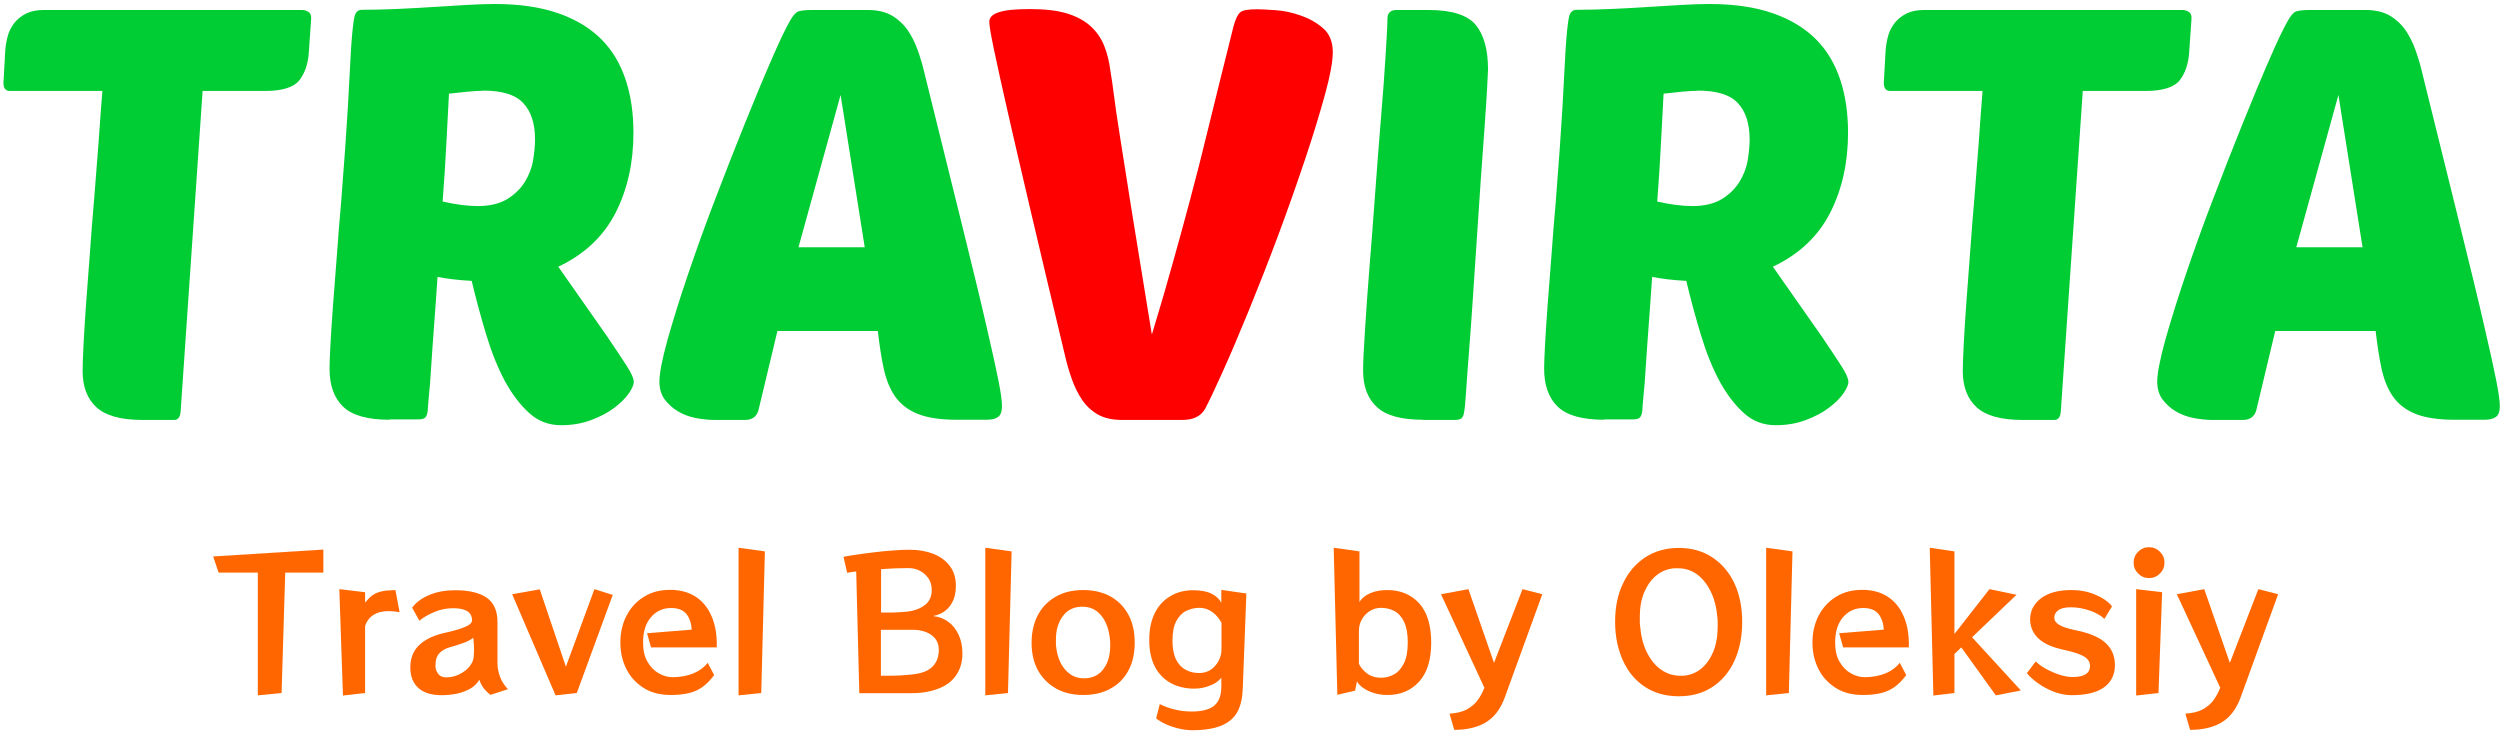
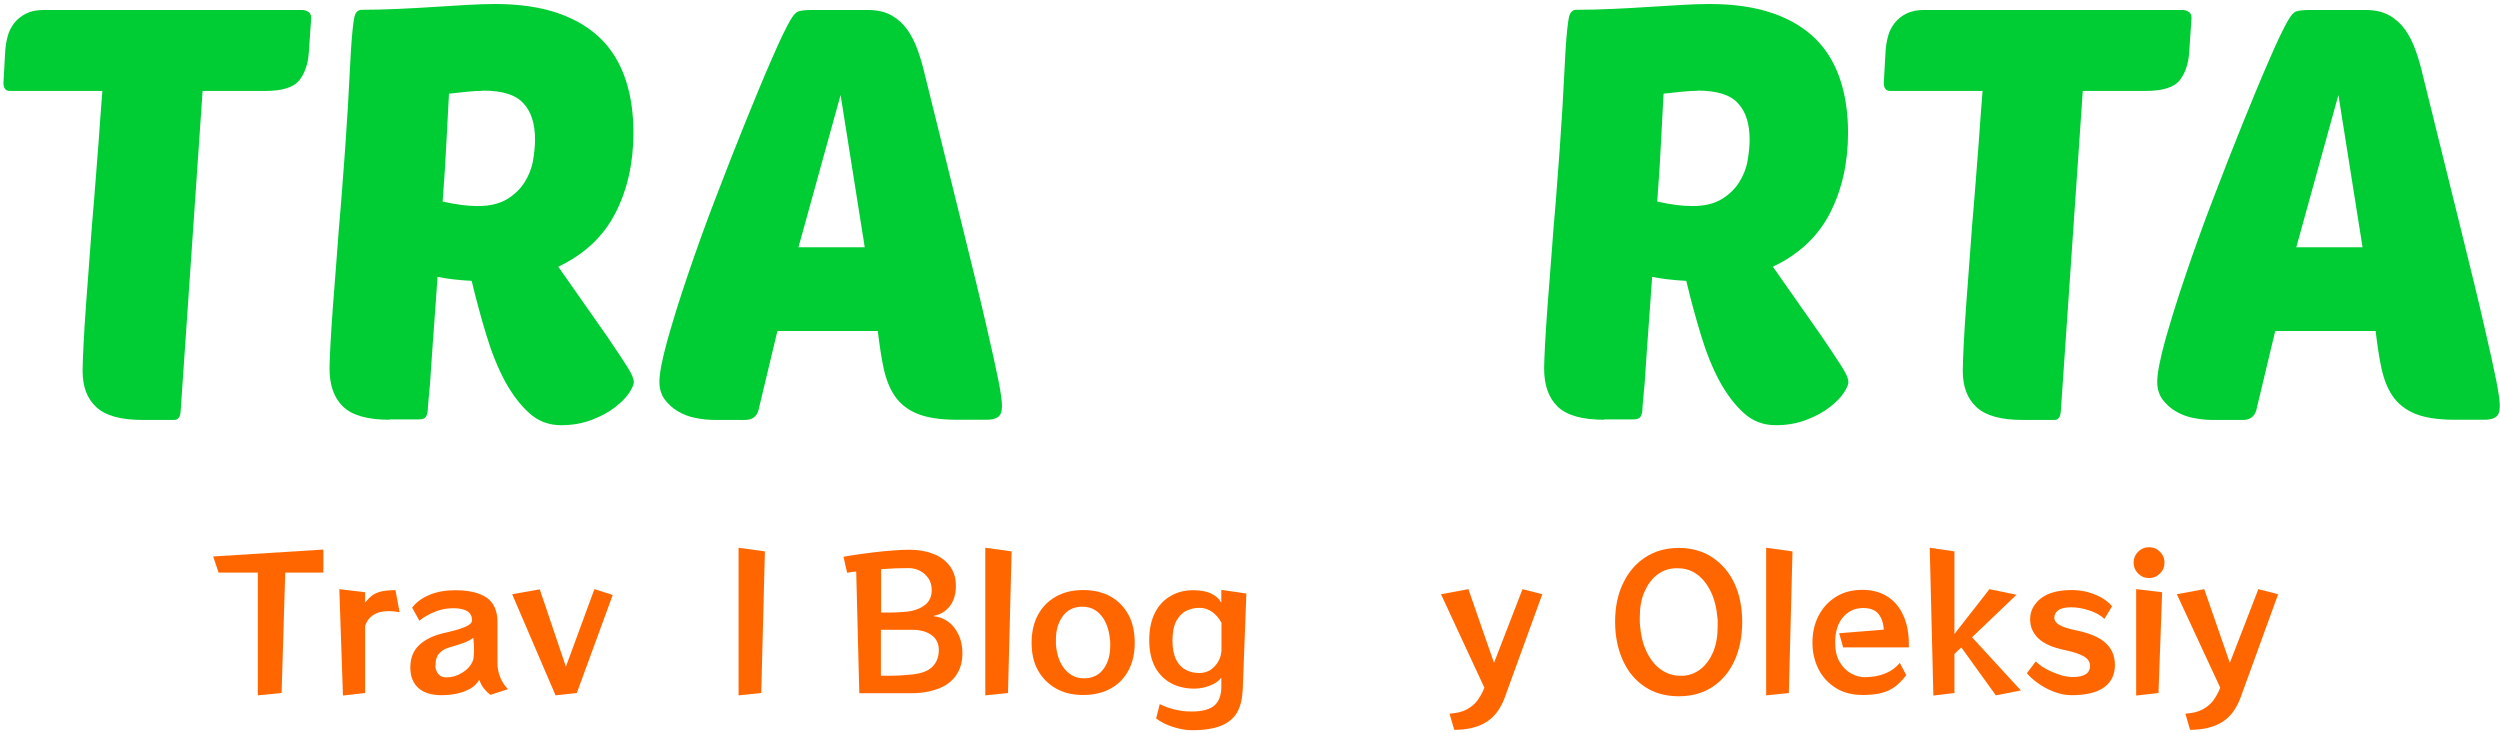
<svg xmlns="http://www.w3.org/2000/svg" id="a" width="137.7" height="40.35" viewBox="0 0 137.7 40.35">
  <defs>
    <style>.b{fill:#f60;}.c{isolation:isolate;}.d{fill:#0c3;}.e{fill:red;}</style>
  </defs>
  <g class="c">
    <path class="d" d="M11.16,5l-1.21,17.65c-.02,.32-.14,.48-.35,.48h-1.75c-1.19,0-2.03-.23-2.54-.7-.51-.47-.76-1.13-.76-2,0-.32,.02-.79,.05-1.43s.08-1.38,.14-2.24c.06-.86,.13-1.79,.21-2.8,.07-1.01,.15-2.02,.24-3.05,.08-1.03,.16-2.05,.24-3.07,.07-1.02,.14-1.96,.21-2.83H.54c-.23,0-.35-.15-.35-.45l.1-1.78c.02-.28,.07-.55,.14-.81,.07-.26,.2-.5,.37-.72,.17-.21,.39-.38,.65-.51,.27-.13,.59-.19,.97-.19h14.21c.13,0,.24,.03,.35,.1,.11,.06,.16,.18,.16,.35l-.13,1.88c-.04,.64-.22,1.15-.52,1.54-.31,.39-.94,.59-1.89,.59h-3.43Z" />
    <path class="d" d="M21.46,23.12c-1.21,0-2.06-.24-2.56-.72-.5-.48-.75-1.18-.75-2.11,0-.25,.02-.68,.05-1.29,.03-.6,.08-1.32,.14-2.15,.06-.83,.13-1.73,.21-2.72,.07-.99,.15-1.99,.24-3,.17-2.14,.29-3.88,.37-5.21,.07-1.34,.13-2.38,.17-3.15,.06-.95,.13-1.56,.19-1.83s.2-.4,.41-.4c.66,0,1.33-.02,2.02-.05,.69-.03,1.35-.07,1.99-.11,.64-.04,1.23-.08,1.8-.11,.56-.03,1.06-.05,1.51-.05,1.36,0,2.52,.17,3.5,.51,.97,.34,1.76,.82,2.37,1.43s1.05,1.36,1.34,2.23,.43,1.84,.43,2.92c0,1.65-.33,3.13-.99,4.42-.66,1.29-1.71,2.28-3.15,2.96l2.67,3.81c.49,.72,.86,1.28,1.11,1.67,.25,.39,.38,.68,.38,.87,0,.15-.09,.35-.27,.62-.18,.27-.45,.53-.79,.79-.35,.27-.77,.49-1.27,.68s-1.05,.29-1.67,.29c-.68,0-1.27-.22-1.76-.67-.5-.45-.94-1.03-1.34-1.76-.39-.73-.73-1.57-1.02-2.53-.29-.95-.56-1.95-.81-2.99-.76-.04-1.39-.12-1.88-.22-.06,.93-.13,1.82-.19,2.67-.06,.85-.12,1.61-.16,2.27-.04,.67-.08,1.22-.13,1.65-.04,.43-.06,.69-.06,.78-.02,.17-.06,.29-.13,.37-.06,.07-.19,.11-.38,.11h-1.59ZM26.61,5c-.25,0-.54,.02-.86,.05s-.66,.07-1.02,.11c-.04,.74-.09,1.63-.14,2.65-.05,1.03-.12,2.13-.21,3.29,.74,.17,1.39,.25,1.94,.25,.66,0,1.19-.13,1.61-.38,.41-.25,.74-.57,.97-.94,.23-.37,.39-.77,.46-1.19,.07-.42,.11-.81,.11-1.15,0-.87-.21-1.54-.64-2-.42-.47-1.17-.7-2.23-.7Z" />
    <path class="d" d="M47.79,.55c.53,0,.97,.1,1.32,.3,.35,.2,.64,.47,.87,.79,.23,.33,.42,.71,.57,1.13,.15,.42,.28,.86,.38,1.3,.85,3.43,1.55,6.26,2.1,8.49,.55,2.23,.99,4.02,1.3,5.39,.32,1.37,.54,2.38,.67,3.04,.13,.66,.19,1.11,.19,1.37,0,.3-.07,.5-.21,.6-.14,.11-.35,.16-.65,.16h-1.62c-.91,0-1.64-.11-2.18-.33s-.95-.55-1.24-.97c-.29-.42-.49-.94-.62-1.54-.13-.6-.23-1.29-.32-2.05h-5.53l-1.05,4.39c-.11,.34-.35,.51-.73,.51h-1.69c-.34,0-.69-.04-1.05-.11-.36-.07-.68-.2-.97-.37-.29-.17-.52-.39-.72-.65-.19-.26-.29-.59-.29-.97,0-.47,.15-1.23,.44-2.29,.3-1.06,.67-2.26,1.13-3.61,.46-1.35,.96-2.76,1.53-4.23,.56-1.47,1.11-2.87,1.64-4.18,.53-1.31,1.01-2.47,1.45-3.47,.43-1,.77-1.7,1-2.1,.17-.3,.32-.47,.46-.52,.14-.05,.4-.08,.78-.08h3.02Zm-3.82,13.07h3.66l-1.33-8.39-2.32,8.39Z" />
  </g>
  <g class="c">
-     <path class="e" d="M63.46,18.38c.45-1.48,.83-2.79,1.14-3.91s.64-2.28,.95-3.47c.32-1.19,.66-2.52,1.02-4.01,.36-1.48,.82-3.33,1.37-5.53,.11-.4,.23-.66,.37-.78,.14-.12,.45-.17,.94-.17,.21,0,.55,.02,1,.05,.46,.03,.92,.13,1.38,.29,.47,.16,.88,.39,1.24,.7,.36,.31,.54,.75,.54,1.32,0,.51-.14,1.29-.43,2.34s-.65,2.24-1.1,3.58c-.45,1.34-.94,2.73-1.48,4.18-.54,1.45-1.08,2.82-1.61,4.12-.53,1.29-1.01,2.43-1.45,3.4-.44,.98-.76,1.65-.97,2.04-.23,.4-.65,.6-1.24,.6h-3.34c-.53,0-.97-.1-1.32-.3-.35-.2-.64-.47-.87-.81-.23-.34-.42-.73-.57-1.16-.15-.43-.28-.87-.38-1.32-.72-3.01-1.34-5.62-1.86-7.84-.52-2.21-.95-4.07-1.29-5.56-.34-1.49-.59-2.64-.76-3.45-.17-.81-.25-1.3-.25-1.49,0-.23,.17-.41,.51-.52,.34-.12,.91-.18,1.72-.18,.85,0,1.54,.08,2.08,.25,.54,.17,.97,.41,1.3,.72,.33,.31,.57,.67,.73,1.08,.16,.41,.27,.86,.33,1.35,.06,.36,.13,.79,.19,1.29,.06,.5,.17,1.26,.33,2.27,.16,1.02,.38,2.39,.65,4.12,.28,1.73,.65,4,1.11,6.82Z" />
-   </g>
+     </g>
  <g class="c">
-     <path class="d" d="M78.38,23.12c-1.19,0-2.04-.23-2.54-.7-.51-.47-.76-1.13-.76-2,0-.42,.03-1.15,.1-2.18,.06-1.03,.15-2.2,.25-3.51,.11-1.31,.21-2.7,.32-4.17,.11-1.46,.21-2.84,.32-4.13,.11-1.29,.19-2.43,.25-3.4,.06-.98,.1-1.64,.1-2,0-.32,.17-.48,.51-.48h1.75c1.29,0,2.16,.28,2.61,.83,.45,.55,.67,1.37,.67,2.45,0,.11-.02,.45-.05,1.02s-.08,1.29-.14,2.16-.13,1.84-.21,2.91c-.07,1.07-.15,2.17-.22,3.29-.07,1.12-.15,2.22-.22,3.29-.07,1.07-.14,2.04-.21,2.91s-.12,1.6-.16,2.18c-.04,.58-.07,.94-.1,1.06-.02,.17-.06,.29-.13,.37-.06,.07-.19,.11-.38,.11h-1.75Z" />
    <path class="d" d="M88.36,23.12c-1.21,0-2.06-.24-2.56-.72-.5-.48-.75-1.18-.75-2.11,0-.25,.02-.68,.05-1.29,.03-.6,.08-1.32,.14-2.15,.06-.83,.13-1.73,.21-2.72,.07-.99,.15-1.99,.24-3,.17-2.14,.29-3.88,.37-5.21,.07-1.34,.13-2.38,.17-3.15,.06-.95,.13-1.56,.19-1.83s.2-.4,.41-.4c.66,0,1.33-.02,2.02-.05,.69-.03,1.35-.07,1.99-.11,.64-.04,1.23-.08,1.8-.11,.56-.03,1.06-.05,1.51-.05,1.36,0,2.52,.17,3.5,.51,.97,.34,1.76,.82,2.37,1.43s1.05,1.36,1.34,2.23,.43,1.84,.43,2.92c0,1.65-.33,3.13-.99,4.42-.66,1.29-1.71,2.28-3.15,2.96l2.67,3.81c.49,.72,.86,1.28,1.11,1.67,.25,.39,.38,.68,.38,.87,0,.15-.09,.35-.27,.62-.18,.27-.45,.53-.79,.79-.35,.27-.77,.49-1.27,.68s-1.05,.29-1.67,.29c-.68,0-1.27-.22-1.76-.67-.5-.45-.94-1.03-1.34-1.76-.39-.73-.73-1.57-1.02-2.53-.29-.95-.56-1.95-.81-2.99-.76-.04-1.39-.12-1.88-.22-.06,.93-.13,1.82-.19,2.67-.06,.85-.12,1.61-.16,2.27-.04,.67-.08,1.22-.13,1.65-.04,.43-.06,.69-.06,.78-.02,.17-.06,.29-.13,.37-.06,.07-.19,.11-.38,.11h-1.59Zm5.15-18.12c-.25,0-.54,.02-.86,.05s-.66,.07-1.02,.11c-.04,.74-.09,1.63-.14,2.65-.05,1.03-.12,2.13-.21,3.29,.74,.17,1.39,.25,1.94,.25,.66,0,1.19-.13,1.61-.38,.41-.25,.74-.57,.97-.94,.23-.37,.39-.77,.46-1.19,.07-.42,.11-.81,.11-1.15,0-.87-.21-1.54-.64-2-.42-.47-1.17-.7-2.23-.7Z" />
    <path class="d" d="M114.72,5l-1.21,17.65c-.02,.32-.14,.48-.35,.48h-1.75c-1.19,0-2.03-.23-2.54-.7-.51-.47-.76-1.13-.76-2,0-.32,.02-.79,.05-1.43s.08-1.38,.14-2.24c.06-.86,.13-1.79,.21-2.8,.07-1.01,.15-2.02,.24-3.05,.08-1.03,.16-2.05,.24-3.07,.07-1.02,.14-1.96,.21-2.83h-5.09c-.23,0-.35-.15-.35-.45l.1-1.78c.02-.28,.07-.55,.14-.81,.07-.26,.2-.5,.37-.72,.17-.21,.39-.38,.65-.51,.27-.13,.59-.19,.97-.19h14.21c.13,0,.24,.03,.35,.1,.11,.06,.16,.18,.16,.35l-.13,1.88c-.04,.64-.22,1.15-.52,1.54-.31,.39-.94,.59-1.89,.59h-3.43Z" />
    <path class="d" d="M130.29,.55c.53,0,.97,.1,1.32,.3,.35,.2,.64,.47,.87,.79,.23,.33,.42,.71,.57,1.13,.15,.42,.28,.86,.38,1.3,.85,3.43,1.55,6.26,2.1,8.49,.55,2.23,.99,4.02,1.3,5.39,.32,1.37,.54,2.38,.67,3.04,.13,.66,.19,1.11,.19,1.37,0,.3-.07,.5-.21,.6-.14,.11-.35,.16-.65,.16h-1.62c-.91,0-1.64-.11-2.18-.33s-.95-.55-1.24-.97c-.29-.42-.49-.94-.62-1.54-.13-.6-.23-1.29-.32-2.05h-5.53l-1.05,4.39c-.11,.34-.35,.51-.73,.51h-1.69c-.34,0-.69-.04-1.05-.11-.36-.07-.68-.2-.97-.37-.29-.17-.52-.39-.72-.65-.19-.26-.29-.59-.29-.97,0-.47,.15-1.23,.44-2.29,.3-1.06,.67-2.26,1.13-3.61,.46-1.35,.96-2.76,1.53-4.23,.56-1.47,1.11-2.87,1.64-4.18,.53-1.31,1.01-2.47,1.45-3.47,.43-1,.77-1.7,1-2.1,.17-.3,.32-.47,.46-.52,.14-.05,.4-.08,.78-.08h3.02Zm-3.82,13.07h3.66l-1.33-8.39-2.32,8.39Z" />
  </g>
  <g>
    <path class="b" d="M14.2,38.3v-6.76h-2.16l-.3-.89,6.07-.38v1.27h-2.1l-.2,6.63-1.31,.13Z" />
    <path class="b" d="M18.89,38.31l-.2-5.86,1.42,.17v.57c.13-.16,.25-.29,.39-.39,.13-.1,.29-.17,.49-.22,.2-.05,.46-.07,.79-.08l.23,1.22c-.22-.04-.42-.06-.6-.06-.67,0-1.11,.27-1.3,.81v3.7l-1.22,.14Z" />
    <path class="b" d="M27.01,38.27c-.17-.13-.29-.26-.38-.38-.09-.12-.17-.27-.23-.45-.12,.21-.29,.37-.51,.5-.22,.12-.47,.21-.74,.27-.27,.05-.54,.08-.82,.08-.57,0-.99-.13-1.28-.39-.29-.26-.44-.62-.45-1.09v-.04c0-.53,.17-.95,.51-1.26s.81-.53,1.42-.66c.41-.09,.76-.19,1.04-.3,.28-.11,.43-.24,.43-.38,0-.45-.35-.67-1.05-.67-.35,0-.7,.07-1.03,.21-.33,.14-.61,.3-.82,.48l-.4-.72c.23-.31,.56-.54,.97-.71,.41-.17,.88-.25,1.4-.25,.77,0,1.35,.14,1.75,.42,.39,.28,.58,.73,.58,1.33v2.27c0,.26,.05,.52,.15,.77,.1,.25,.24,.47,.43,.66l-.96,.31Zm-3.03-1.61c0,.18,.06,.33,.16,.46,.1,.13,.25,.19,.45,.19,.29,0,.58-.08,.86-.25,.28-.17,.47-.38,.58-.63,.03-.07,.06-.17,.06-.27,.01-.11,.02-.23,.02-.35,0-.17-.01-.4-.04-.68-.15,.11-.33,.21-.56,.29s-.47,.16-.73,.23c-.25,.07-.44,.18-.58,.33-.14,.15-.21,.36-.21,.61v.07Z" />
    <path class="b" d="M30.6,38.3l-2.39-5.57,1.52-.27,1.44,4.26,1.57-4.27,1.01,.32-1.98,5.4-1.17,.13Z" />
-     <path class="b" d="M39.33,37.19c-.19,.26-.4,.47-.61,.63-.22,.16-.46,.28-.75,.35-.28,.07-.62,.11-1.03,.11-.58,0-1.08-.13-1.49-.39-.41-.26-.73-.6-.95-1.04-.22-.44-.33-.92-.33-1.46s.11-1.04,.34-1.48,.54-.78,.96-1.04,.89-.38,1.44-.38,.99,.12,1.38,.36c.38,.24,.68,.59,.88,1.04,.21,.45,.31,.99,.31,1.6v.17h-3.62l-.22-.78,2.46-.2c-.02-.35-.12-.64-.29-.86-.18-.22-.46-.33-.85-.33-.45,0-.81,.17-1.1,.5-.29,.33-.44,.8-.44,1.4,0,.43,.08,.79,.25,1.07,.16,.28,.37,.49,.62,.63,.25,.14,.5,.21,.75,.21,.43,0,.81-.07,1.15-.21,.34-.14,.6-.34,.79-.58l.36,.68Z" />
    <path class="b" d="M40.68,38.3v-8.13l1.45,.2-.2,7.8-1.25,.13Z" />
    <path class="b" d="M47.33,38.17l-.17-6.69c-.09,0-.18,.02-.27,.03-.08,.01-.16,.03-.23,.04l-.2-.88c.19-.04,.43-.08,.72-.12,.3-.04,.62-.09,.97-.13s.69-.08,1.04-.1c.34-.03,.65-.04,.92-.04,.49,0,.93,.08,1.31,.23s.68,.38,.9,.67c.22,.3,.33,.66,.33,1.08,0,.46-.11,.83-.33,1.12-.22,.29-.52,.47-.89,.54v.02c.29,.03,.55,.13,.79,.3,.24,.17,.43,.41,.57,.7s.22,.64,.22,1.05c0,.48-.12,.88-.35,1.21s-.55,.57-.97,.73c-.42,.16-.9,.25-1.46,.25h-2.9Zm1.2-4.43c.16,0,.35,0,.56,0s.42-.02,.62-.03c.2-.01,.37-.03,.5-.06,.33-.07,.6-.2,.81-.39,.2-.19,.3-.45,.3-.76,0-.25-.06-.46-.18-.64-.12-.18-.28-.32-.47-.42-.19-.1-.41-.15-.64-.15-.49,0-.99,.02-1.5,.06v2.4Zm.25,3.48c.33,0,.66,0,.99-.03,.33-.02,.61-.05,.84-.1,.37-.08,.65-.23,.83-.46,.18-.22,.27-.5,.27-.84,0-.25-.07-.45-.2-.62-.13-.16-.31-.28-.52-.36s-.44-.12-.69-.12h-1.78v2.53h.25Z" />
    <path class="b" d="M54.27,38.3v-8.13l1.45,.2-.2,7.8-1.25,.13Z" />
    <path class="b" d="M59.66,38.28c-.58,0-1.08-.12-1.5-.36-.42-.24-.75-.57-.99-1s-.35-.94-.35-1.52,.12-1.1,.35-1.53c.23-.43,.56-.77,.99-1.01,.42-.24,.92-.36,1.5-.36s1.09,.12,1.52,.36c.42,.24,.75,.58,.98,1.01,.23,.43,.34,.94,.34,1.53s-.11,1.09-.34,1.52c-.23,.43-.55,.77-.98,1-.42,.24-.93,.36-1.52,.36Zm.16-.92c.42-.03,.75-.21,.98-.54,.23-.32,.35-.74,.35-1.25v-.16s0-.1-.01-.15c-.05-.57-.21-1.02-.48-1.35s-.61-.49-1.02-.49c-.03,0-.05,0-.07,0s-.04,0-.07,0c-.41,.03-.73,.2-.97,.53-.24,.33-.37,.75-.37,1.26v.15s0,.1,0,.15c.05,.57,.21,1.02,.49,1.35s.62,.5,1.03,.5c.02,0,.04,0,.07,0,.02,0,.04,0,.06,0Z" />
    <path class="b" d="M67.27,37.33c-.14,.18-.35,.33-.62,.43-.27,.11-.56,.17-.88,.17-.47,0-.9-.1-1.27-.3s-.67-.5-.88-.89c-.21-.4-.32-.89-.32-1.49s.11-1.1,.32-1.51c.21-.41,.5-.71,.87-.92,.36-.21,.77-.31,1.22-.31,.42,0,.76,.06,1.02,.19s.44,.3,.54,.51v-.72l1.38,.2-.2,5.29c-.02,.49-.12,.91-.3,1.24-.18,.33-.48,.58-.88,.75-.4,.16-.93,.25-1.59,.25-.24,0-.49-.03-.74-.09-.26-.06-.5-.14-.72-.24-.22-.1-.4-.21-.54-.32l.2-.79c.23,.12,.5,.22,.79,.29,.3,.08,.62,.12,.97,.12,.59,0,1.01-.12,1.26-.34,.25-.23,.37-.57,.37-1.02v-.48Zm0-3.04c-.11-.21-.26-.4-.47-.56-.21-.16-.46-.25-.75-.25-.25,0-.49,.06-.72,.17-.22,.11-.4,.3-.54,.56-.14,.26-.21,.62-.21,1.08,0,.43,.07,.78,.2,1.04,.13,.26,.31,.45,.54,.57,.23,.12,.47,.17,.74,.17,.23,0,.43-.06,.61-.17,.18-.12,.33-.28,.44-.48,.11-.2,.17-.42,.17-.65v-1.49Z" />
-     <path class="b" d="M73.66,38.27l-.2-8.1,1.42,.2v2.79c.12-.21,.32-.37,.6-.49,.28-.12,.59-.17,.93-.17,.73,0,1.32,.25,1.76,.73,.44,.49,.66,1.21,.66,2.16s-.22,1.67-.67,2.16c-.45,.49-1.03,.73-1.74,.73-.37,0-.71-.07-1.02-.21-.31-.14-.53-.32-.66-.54l-.1,.51-.98,.23Zm1.19-1.7c.11,.21,.26,.39,.47,.54,.21,.15,.46,.22,.75,.22,.25,0,.49-.06,.72-.19,.22-.12,.4-.33,.54-.61s.21-.67,.21-1.15-.07-.85-.2-1.12c-.13-.28-.31-.48-.53-.6-.22-.12-.47-.18-.75-.18-.22,0-.42,.06-.6,.17-.18,.11-.33,.26-.44,.45-.11,.19-.17,.4-.17,.64v1.83Z" />
    <path class="b" d="M79.84,39.31c.39-.03,.7-.1,.94-.23,.24-.13,.44-.29,.6-.5,.15-.21,.28-.44,.38-.7l-2.39-5.15,1.51-.28,1.41,4.06,1.57-4.06,1.09,.28-2.08,5.72c-.23,.61-.57,1.06-1.02,1.33-.45,.28-1.04,.42-1.75,.42l-.26-.89Z" />
    <path class="b" d="M92.47,38.35c-.72,0-1.34-.17-1.87-.52s-.93-.83-1.21-1.45c-.28-.62-.43-1.33-.43-2.13s.14-1.5,.43-2.1c.28-.61,.69-1.09,1.21-1.44,.53-.35,1.15-.53,1.87-.53s1.34,.18,1.86,.53c.52,.35,.93,.83,1.21,1.44,.28,.61,.42,1.31,.42,2.1s-.14,1.52-.42,2.13c-.28,.62-.68,1.1-1.21,1.45s-1.14,.52-1.86,.52Zm.25-1.13c.37-.03,.7-.16,.98-.39s.5-.54,.67-.94c.16-.4,.24-.86,.24-1.39,0-.07,0-.15,0-.22s0-.15-.01-.22c-.05-.58-.17-1.08-.38-1.49-.2-.41-.46-.73-.77-.95-.31-.22-.66-.32-1.04-.32h-.08s-.06,0-.1,0c-.37,.03-.69,.15-.98,.38-.29,.23-.51,.54-.68,.93s-.25,.85-.25,1.38c0,.07,0,.14,0,.21,0,.07,0,.15,.01,.22,.05,.59,.17,1.09,.38,1.51,.21,.42,.47,.74,.79,.96,.32,.22,.67,.33,1.06,.33,.03,0,.05,0,.08,0,.03,0,.05,0,.08,0Z" />
    <path class="b" d="M97.28,38.3v-8.13l1.45,.2-.2,7.8-1.25,.13Z" />
    <path class="b" d="M104.99,37.19c-.19,.26-.4,.47-.61,.63-.22,.16-.46,.28-.75,.35-.28,.07-.62,.11-1.03,.11-.58,0-1.08-.13-1.49-.39-.41-.26-.73-.6-.95-1.04-.22-.44-.33-.92-.33-1.46s.11-1.04,.34-1.48,.54-.78,.96-1.04,.89-.38,1.44-.38,.99,.12,1.38,.36c.38,.24,.68,.59,.88,1.04,.21,.45,.31,.99,.31,1.6v.17h-3.62l-.22-.78,2.46-.2c-.02-.35-.12-.64-.29-.86-.18-.22-.46-.33-.85-.33-.45,0-.81,.17-1.1,.5-.29,.33-.44,.8-.44,1.4,0,.43,.08,.79,.25,1.07,.16,.28,.37,.49,.62,.63,.25,.14,.5,.21,.75,.21,.43,0,.81-.07,1.15-.21,.34-.14,.6-.34,.79-.58l.36,.68Z" />
    <path class="b" d="M109.93,38.3l-1.9-2.64-.38,.36v2.15l-1.16,.14-.2-8.14,1.36,.2v4.55l1.93-2.47,1.49,.31-2.45,2.34,2.69,2.93-1.38,.27Z" />
    <path class="b" d="M115.91,34.09c-.19-.19-.46-.34-.81-.46s-.69-.18-1.03-.18-.57,.06-.71,.17c-.14,.11-.21,.25-.21,.4s.08,.28,.26,.39c.17,.11,.47,.21,.9,.3,.75,.15,1.31,.38,1.65,.69,.35,.31,.53,.72,.53,1.23,0,.53-.2,.94-.6,1.23-.4,.29-1,.43-1.79,.43-.33,0-.67-.07-1-.2s-.62-.29-.88-.48c-.26-.19-.45-.37-.58-.53l.49-.65c.13,.13,.31,.27,.54,.4,.24,.13,.49,.24,.76,.33,.27,.09,.51,.13,.71,.13,.34,0,.59-.05,.75-.16s.23-.26,.23-.45c0-.21-.11-.39-.33-.52-.22-.13-.57-.25-1.04-.35-.69-.14-1.18-.36-1.48-.65s-.45-.64-.45-1.05c0-.46,.2-.84,.59-1.15,.39-.3,.95-.46,1.68-.46,.34,0,.66,.04,.97,.13,.3,.09,.57,.21,.79,.35,.22,.14,.38,.28,.48,.42l-.42,.69Z" />
    <path class="b" d="M119.22,30.99c0,.23-.08,.43-.25,.6s-.37,.25-.6,.25-.43-.08-.6-.25c-.17-.17-.25-.37-.25-.6s.08-.43,.25-.6c.17-.17,.37-.25,.6-.25s.43,.08,.6,.25,.25,.37,.25,.6Zm-1.56,7.32v-5.86l1.43,.17-.2,5.55-1.23,.14Z" />
    <path class="b" d="M120.37,39.31c.39-.03,.7-.1,.94-.23,.24-.13,.44-.29,.6-.5,.15-.21,.28-.44,.38-.7l-2.39-5.15,1.51-.28,1.41,4.06,1.57-4.06,1.09,.28-2.08,5.72c-.23,.61-.57,1.06-1.02,1.33-.45,.28-1.04,.42-1.75,.42l-.26-.89Z" />
  </g>
</svg>